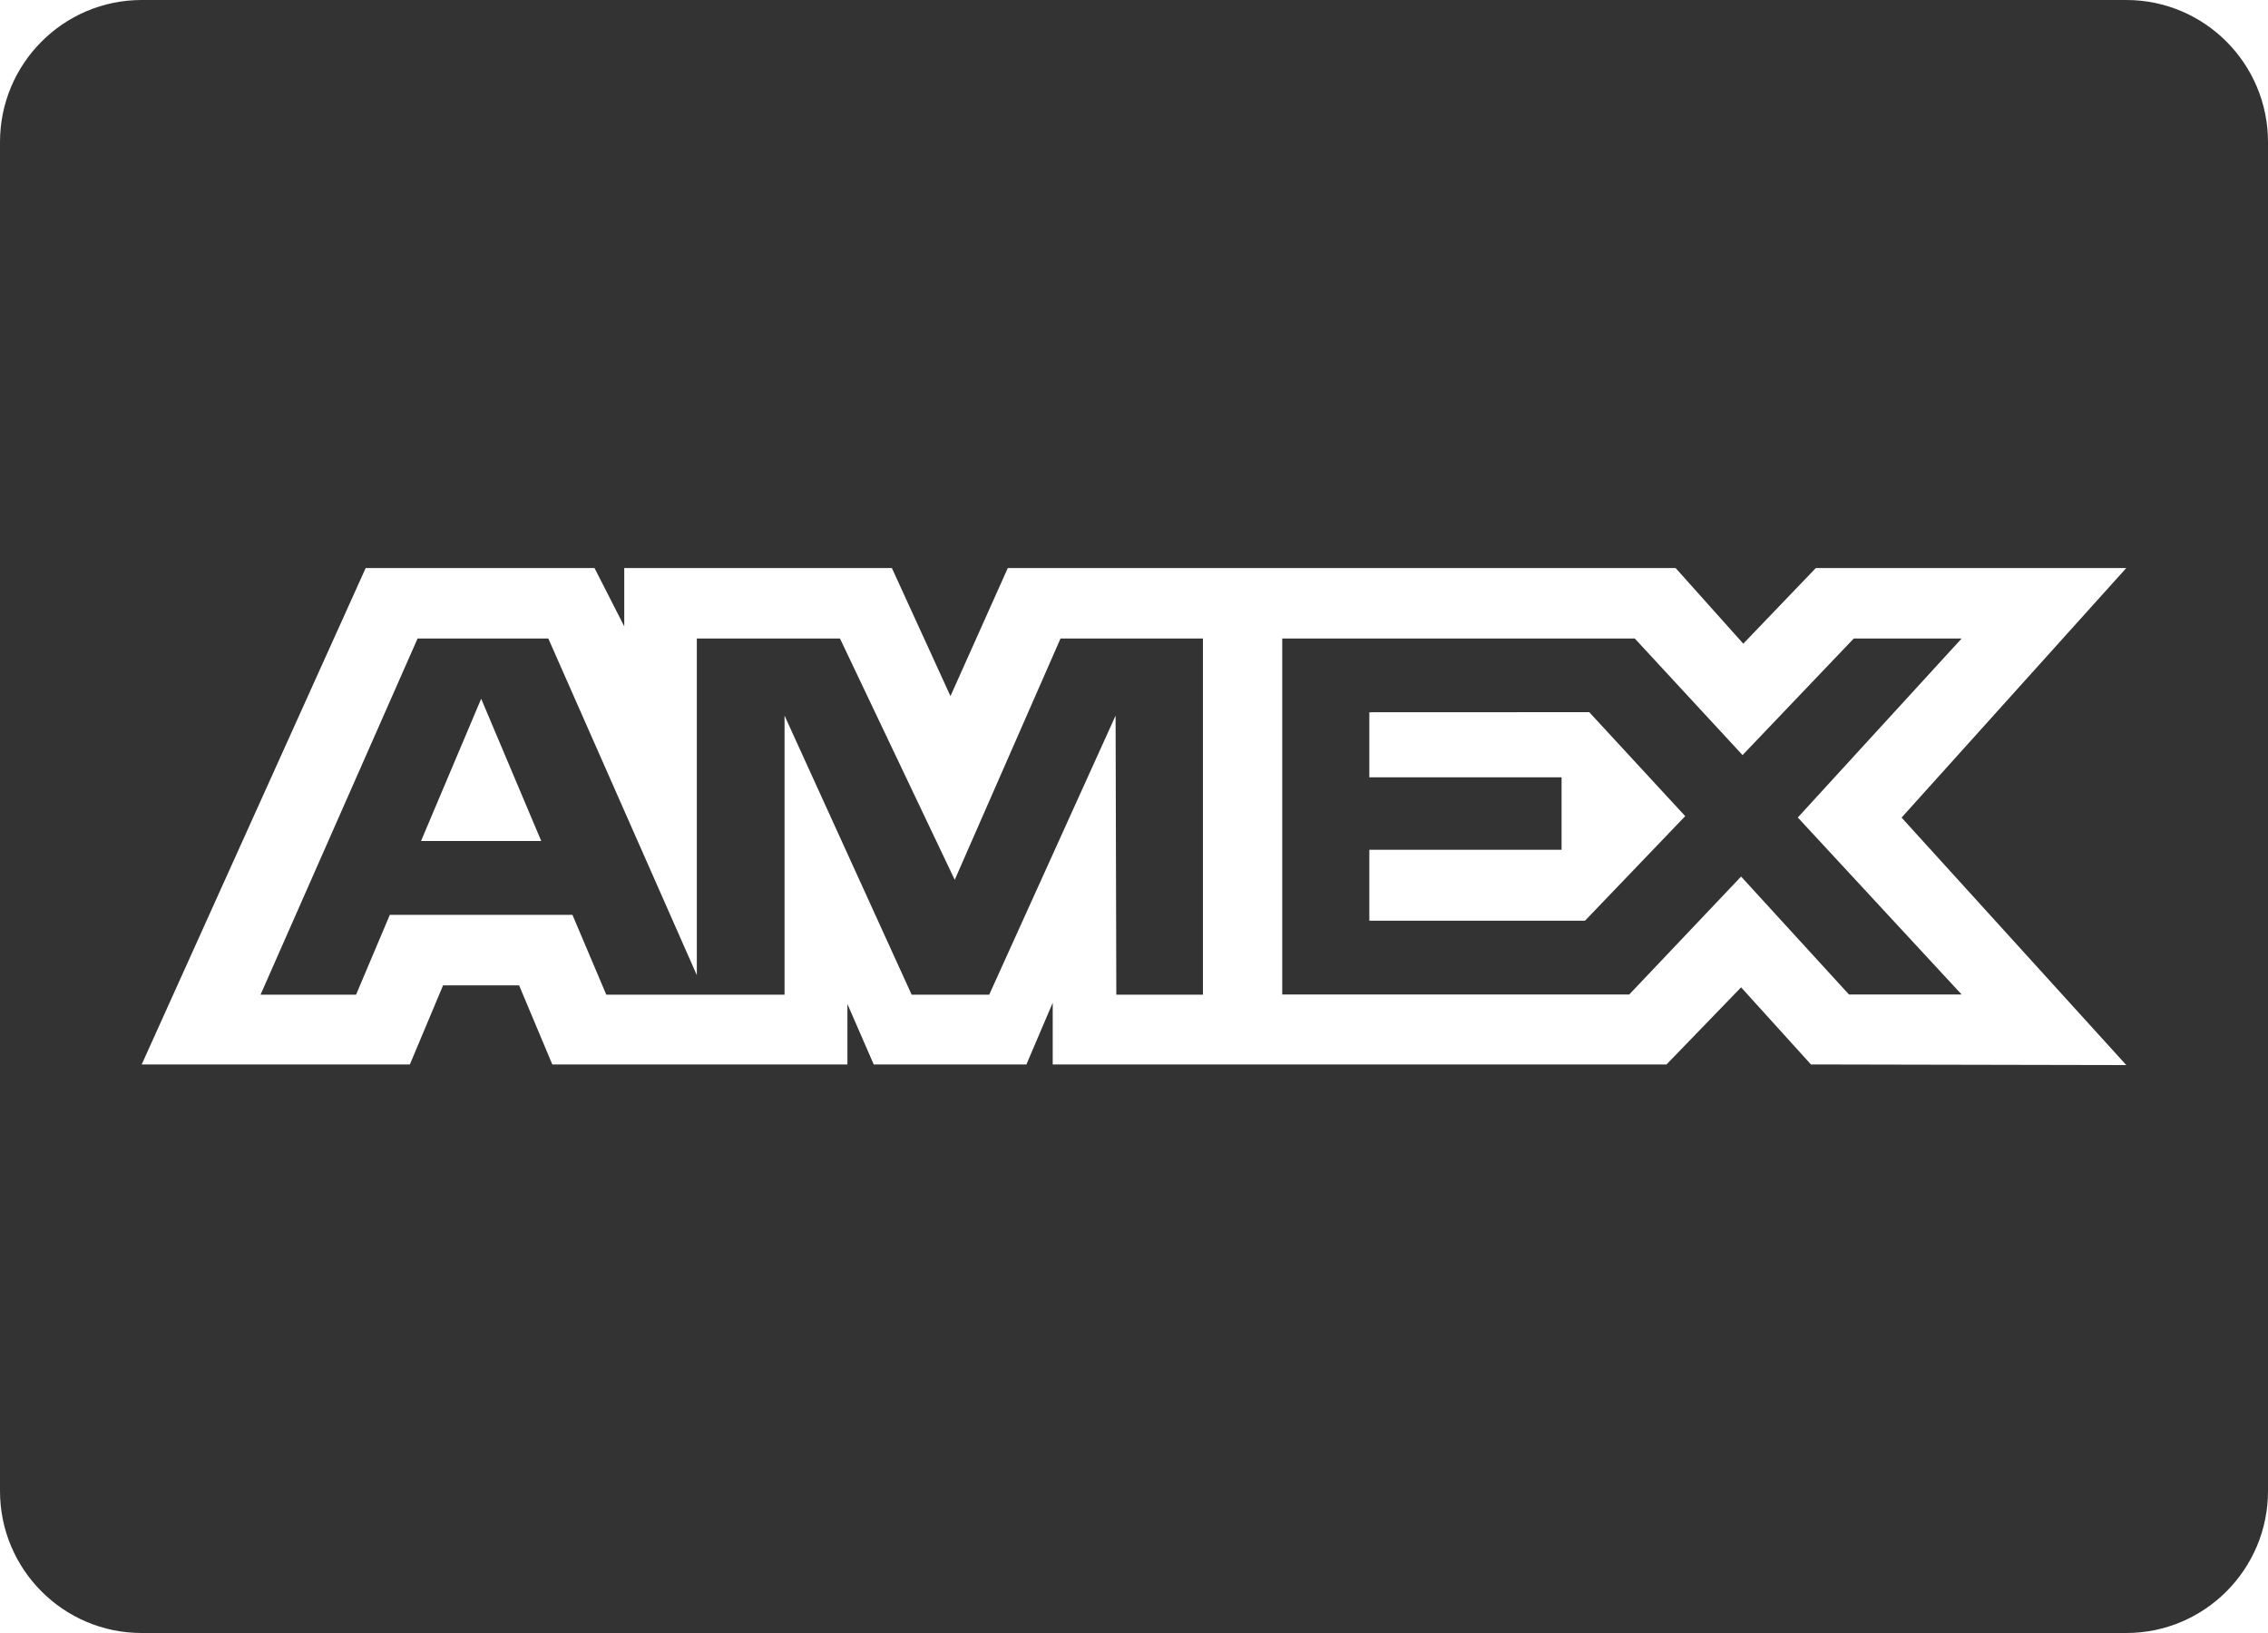
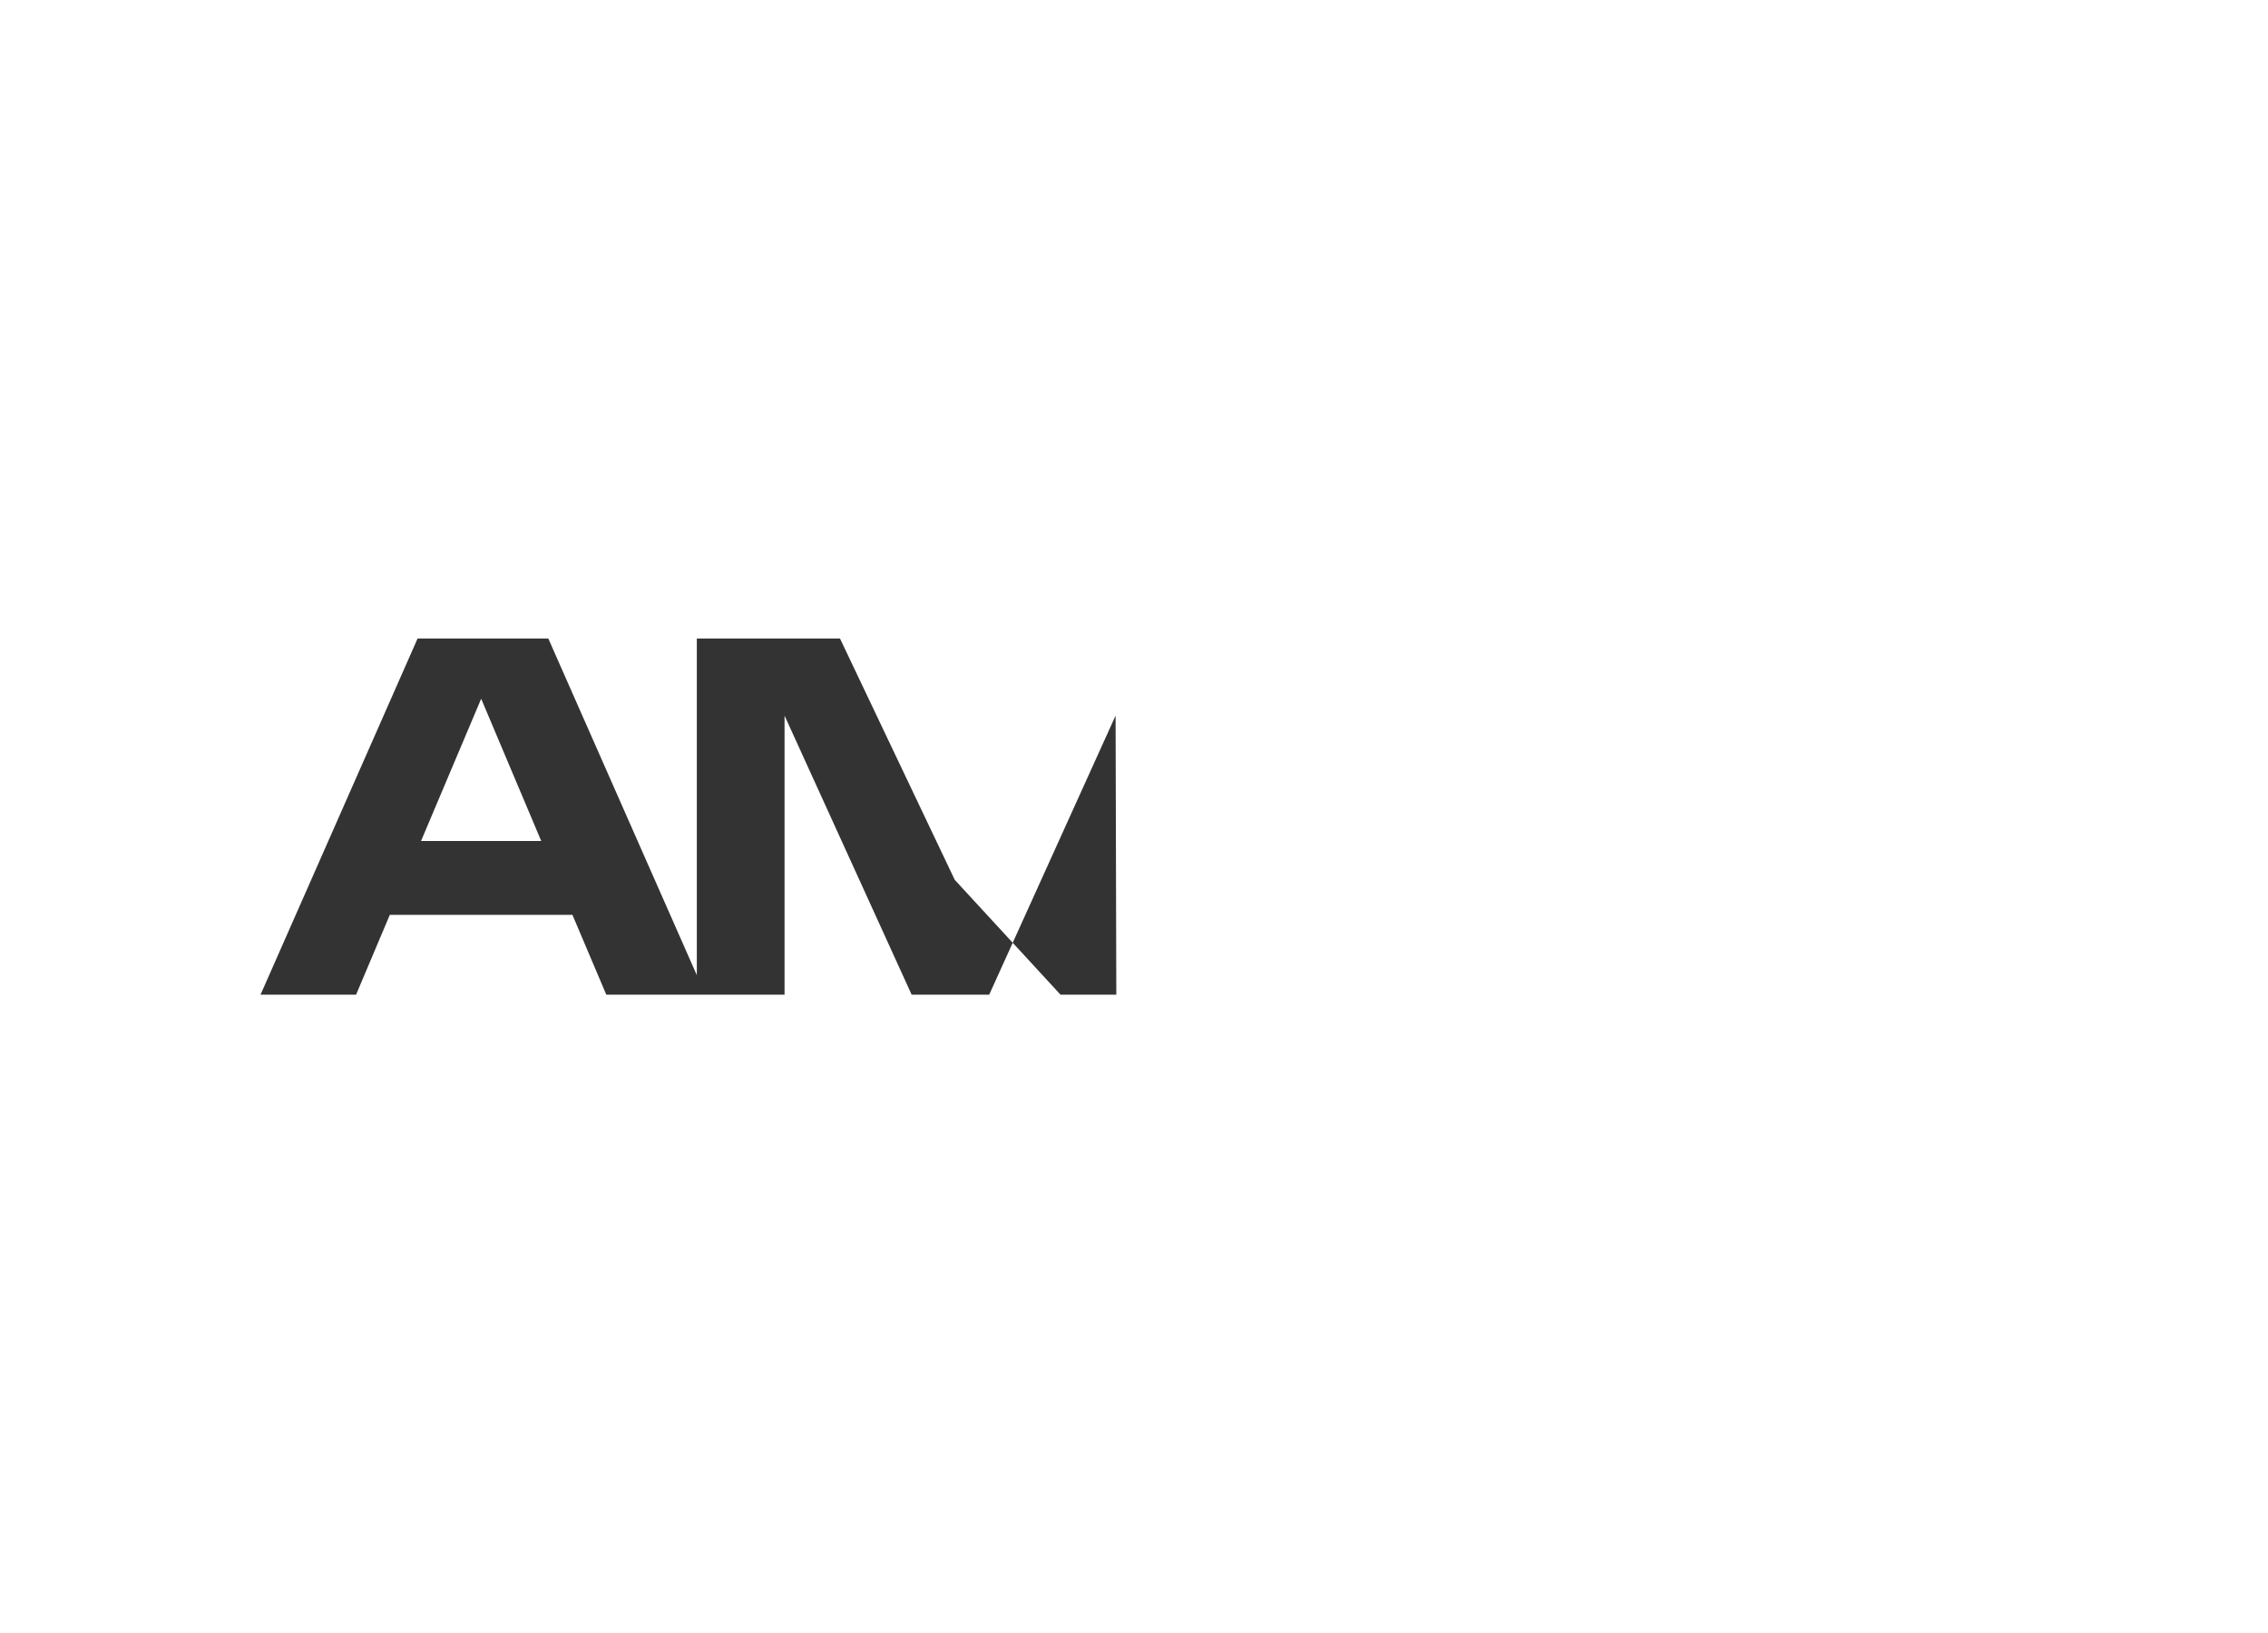
<svg xmlns="http://www.w3.org/2000/svg" width="25" height="18" viewBox="0 0 25 18" fill="none">
-   <path fill-rule="evenodd" clip-rule="evenodd" d="M6.044 7.038H4.603L2.872 10.964H3.925L4.297 10.084H6.31L6.683 10.964H8.648V7.888L10.049 10.964H10.904L12.297 7.888L12.305 10.964H13.26V7.038H11.69L10.524 9.698L9.259 7.038H7.681V10.749L6.044 7.038ZM4.641 9.27L5.304 7.702L5.966 9.27H4.641Z" fill="#333333" />
-   <path fill-rule="evenodd" clip-rule="evenodd" d="M18.02 7.038H14.134V10.962H17.959L19.192 9.662L20.381 10.962H21.623L19.817 9.011L21.623 7.038H20.434L19.208 8.323L18.02 7.038ZM15.094 8.568V7.851L17.518 7.85L18.576 8.996L17.471 10.149H15.094V9.367H17.213V8.568H15.094Z" fill="#333333" />
-   <path fill-rule="evenodd" clip-rule="evenodd" d="M23.438 0H1.562C0.7 0 0 0.701 0 1.566V16.435C0 17.299 0.699 18 1.562 18H23.438C24.3 18 25 17.299 25 16.435V1.566C25 0.701 24.3 0 23.438 0ZM1.562 11.733L4.031 6.261H6.553L6.881 6.904V6.261H9.831L10.477 7.673L11.109 6.261H18.47L19.216 7.095L20.016 6.261H23.438L20.961 9.012L23.438 11.74L19.962 11.733L19.192 10.883L18.37 11.733H11.604V11.053L11.314 11.733H9.631L9.341 11.067V11.733H6.088L5.722 10.861H4.884L4.518 11.733H1.562Z" fill="#333333" />
+   <path fill-rule="evenodd" clip-rule="evenodd" d="M6.044 7.038H4.603L2.872 10.964H3.925L4.297 10.084H6.31L6.683 10.964H8.648V7.888L10.049 10.964H10.904L12.297 7.888L12.305 10.964H13.26H11.69L10.524 9.698L9.259 7.038H7.681V10.749L6.044 7.038ZM4.641 9.27L5.304 7.702L5.966 9.27H4.641Z" fill="#333333" />
</svg>